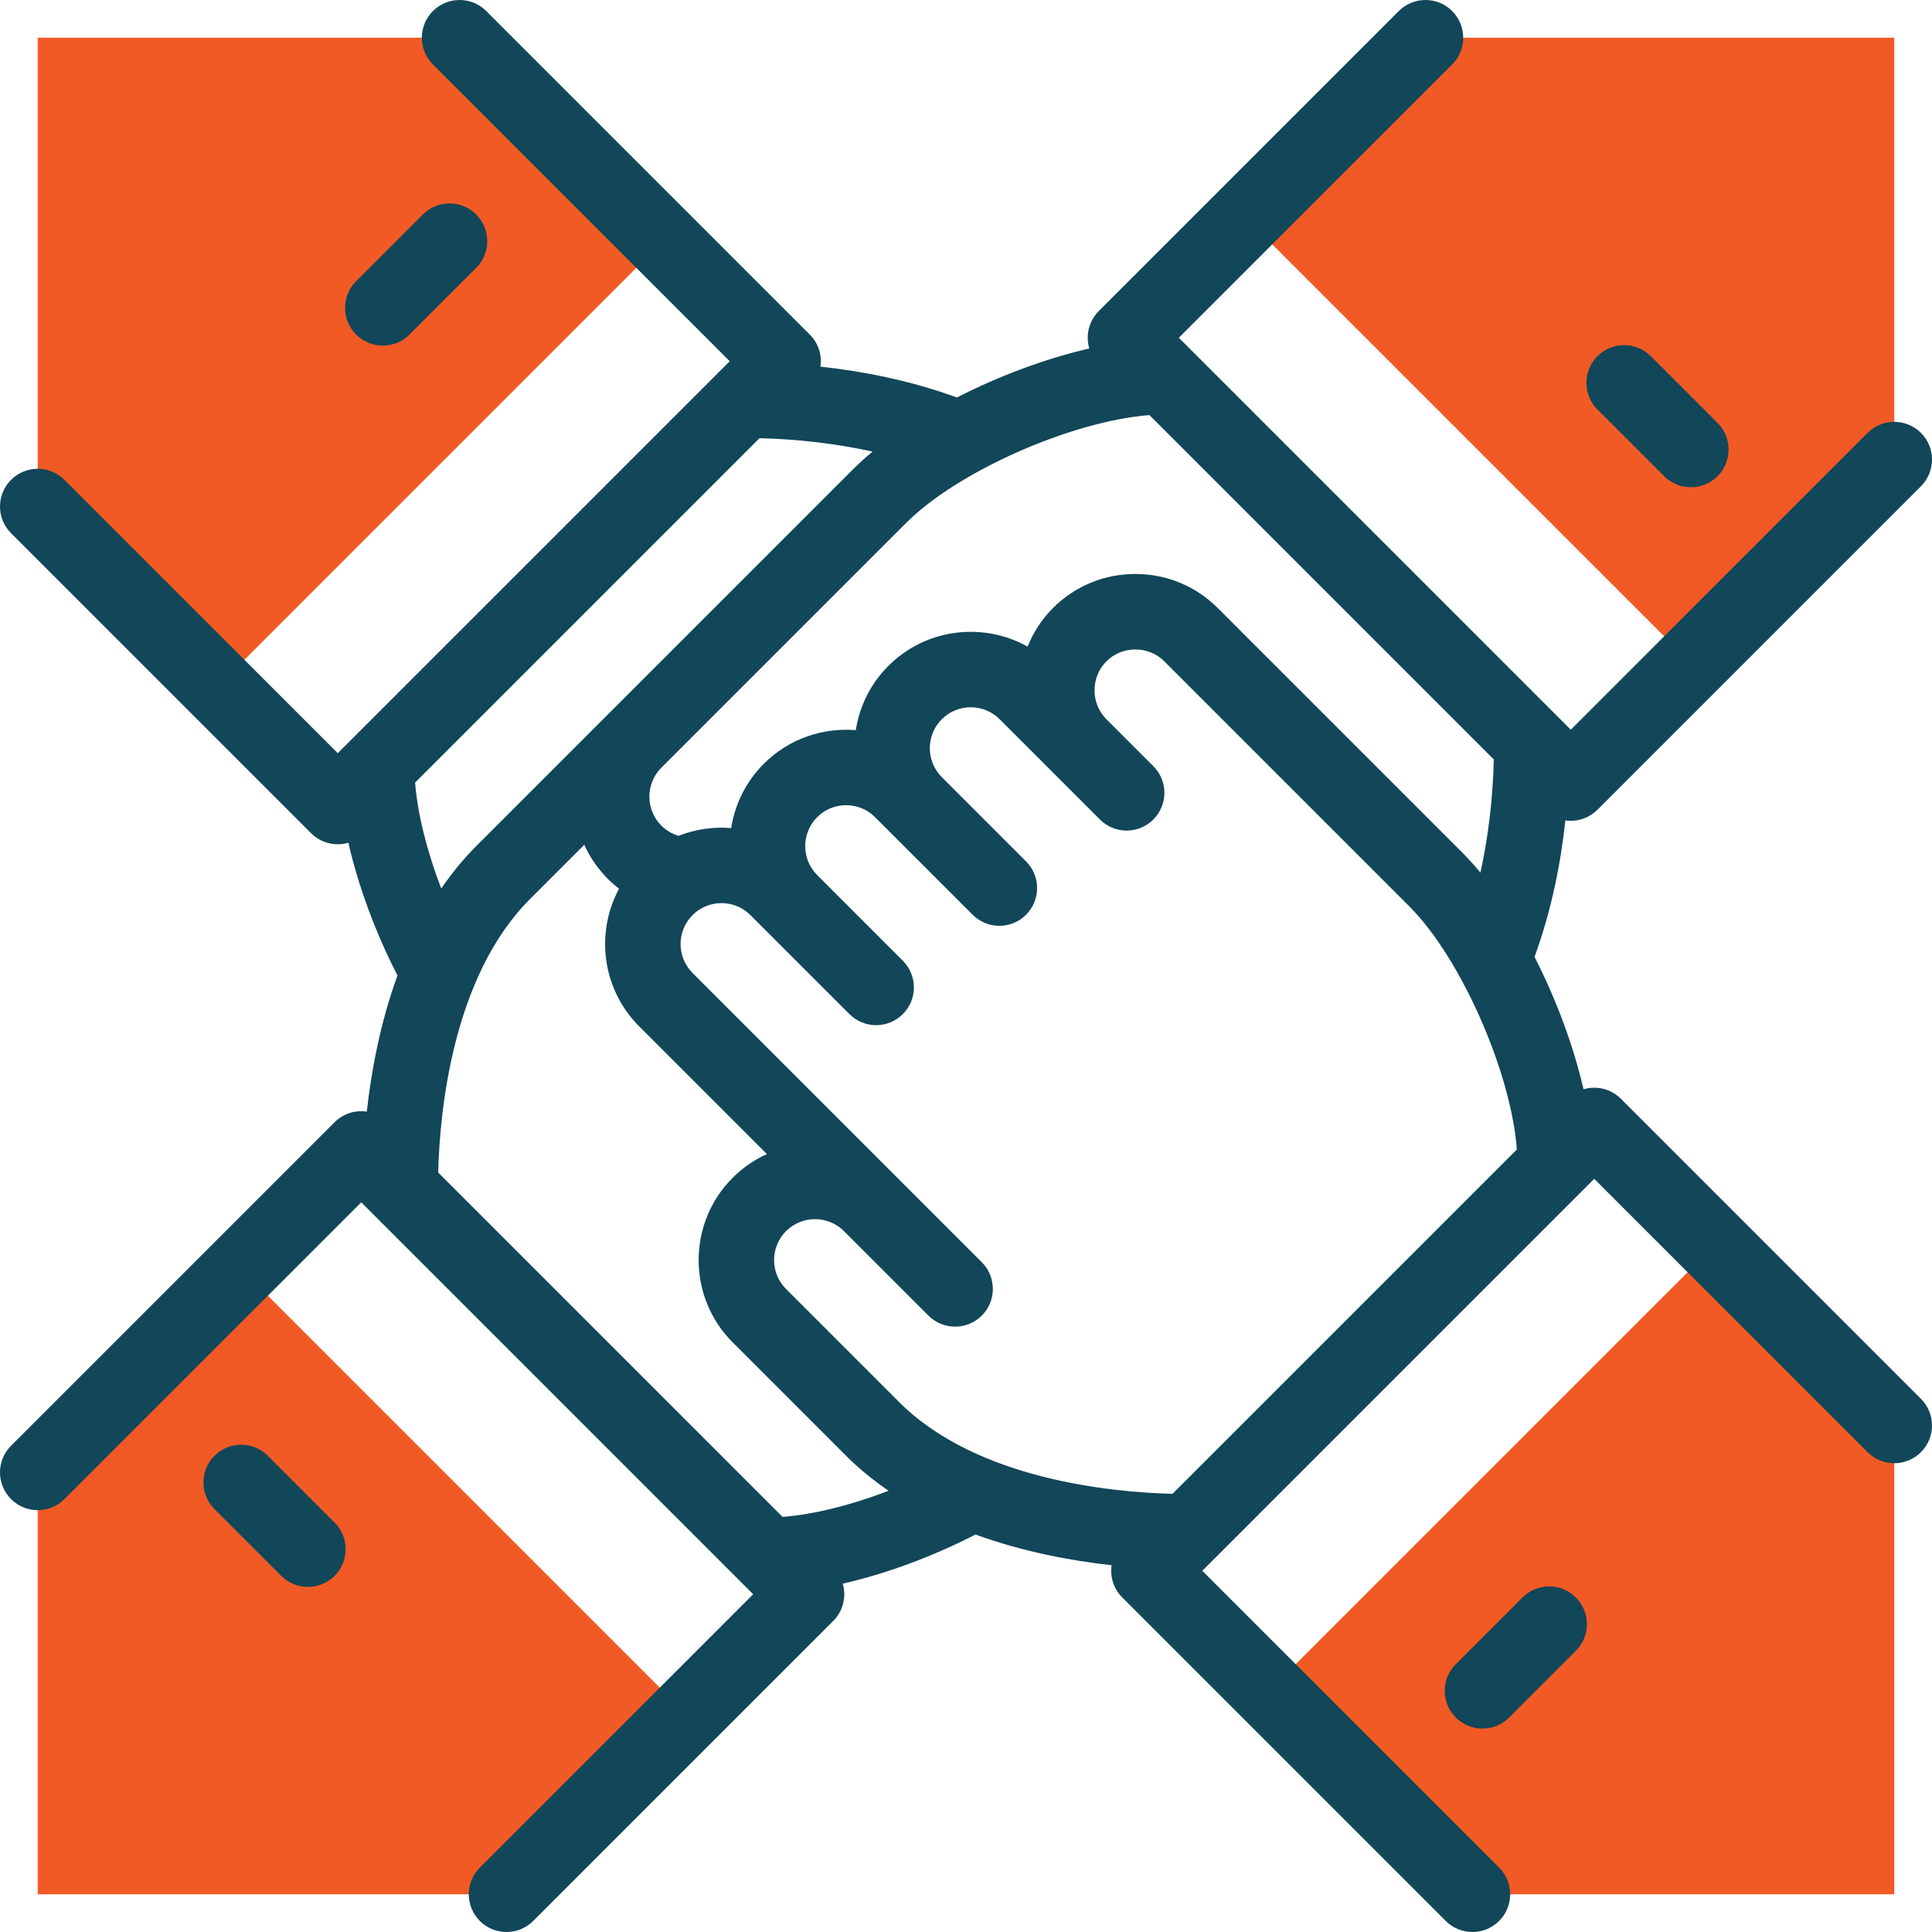
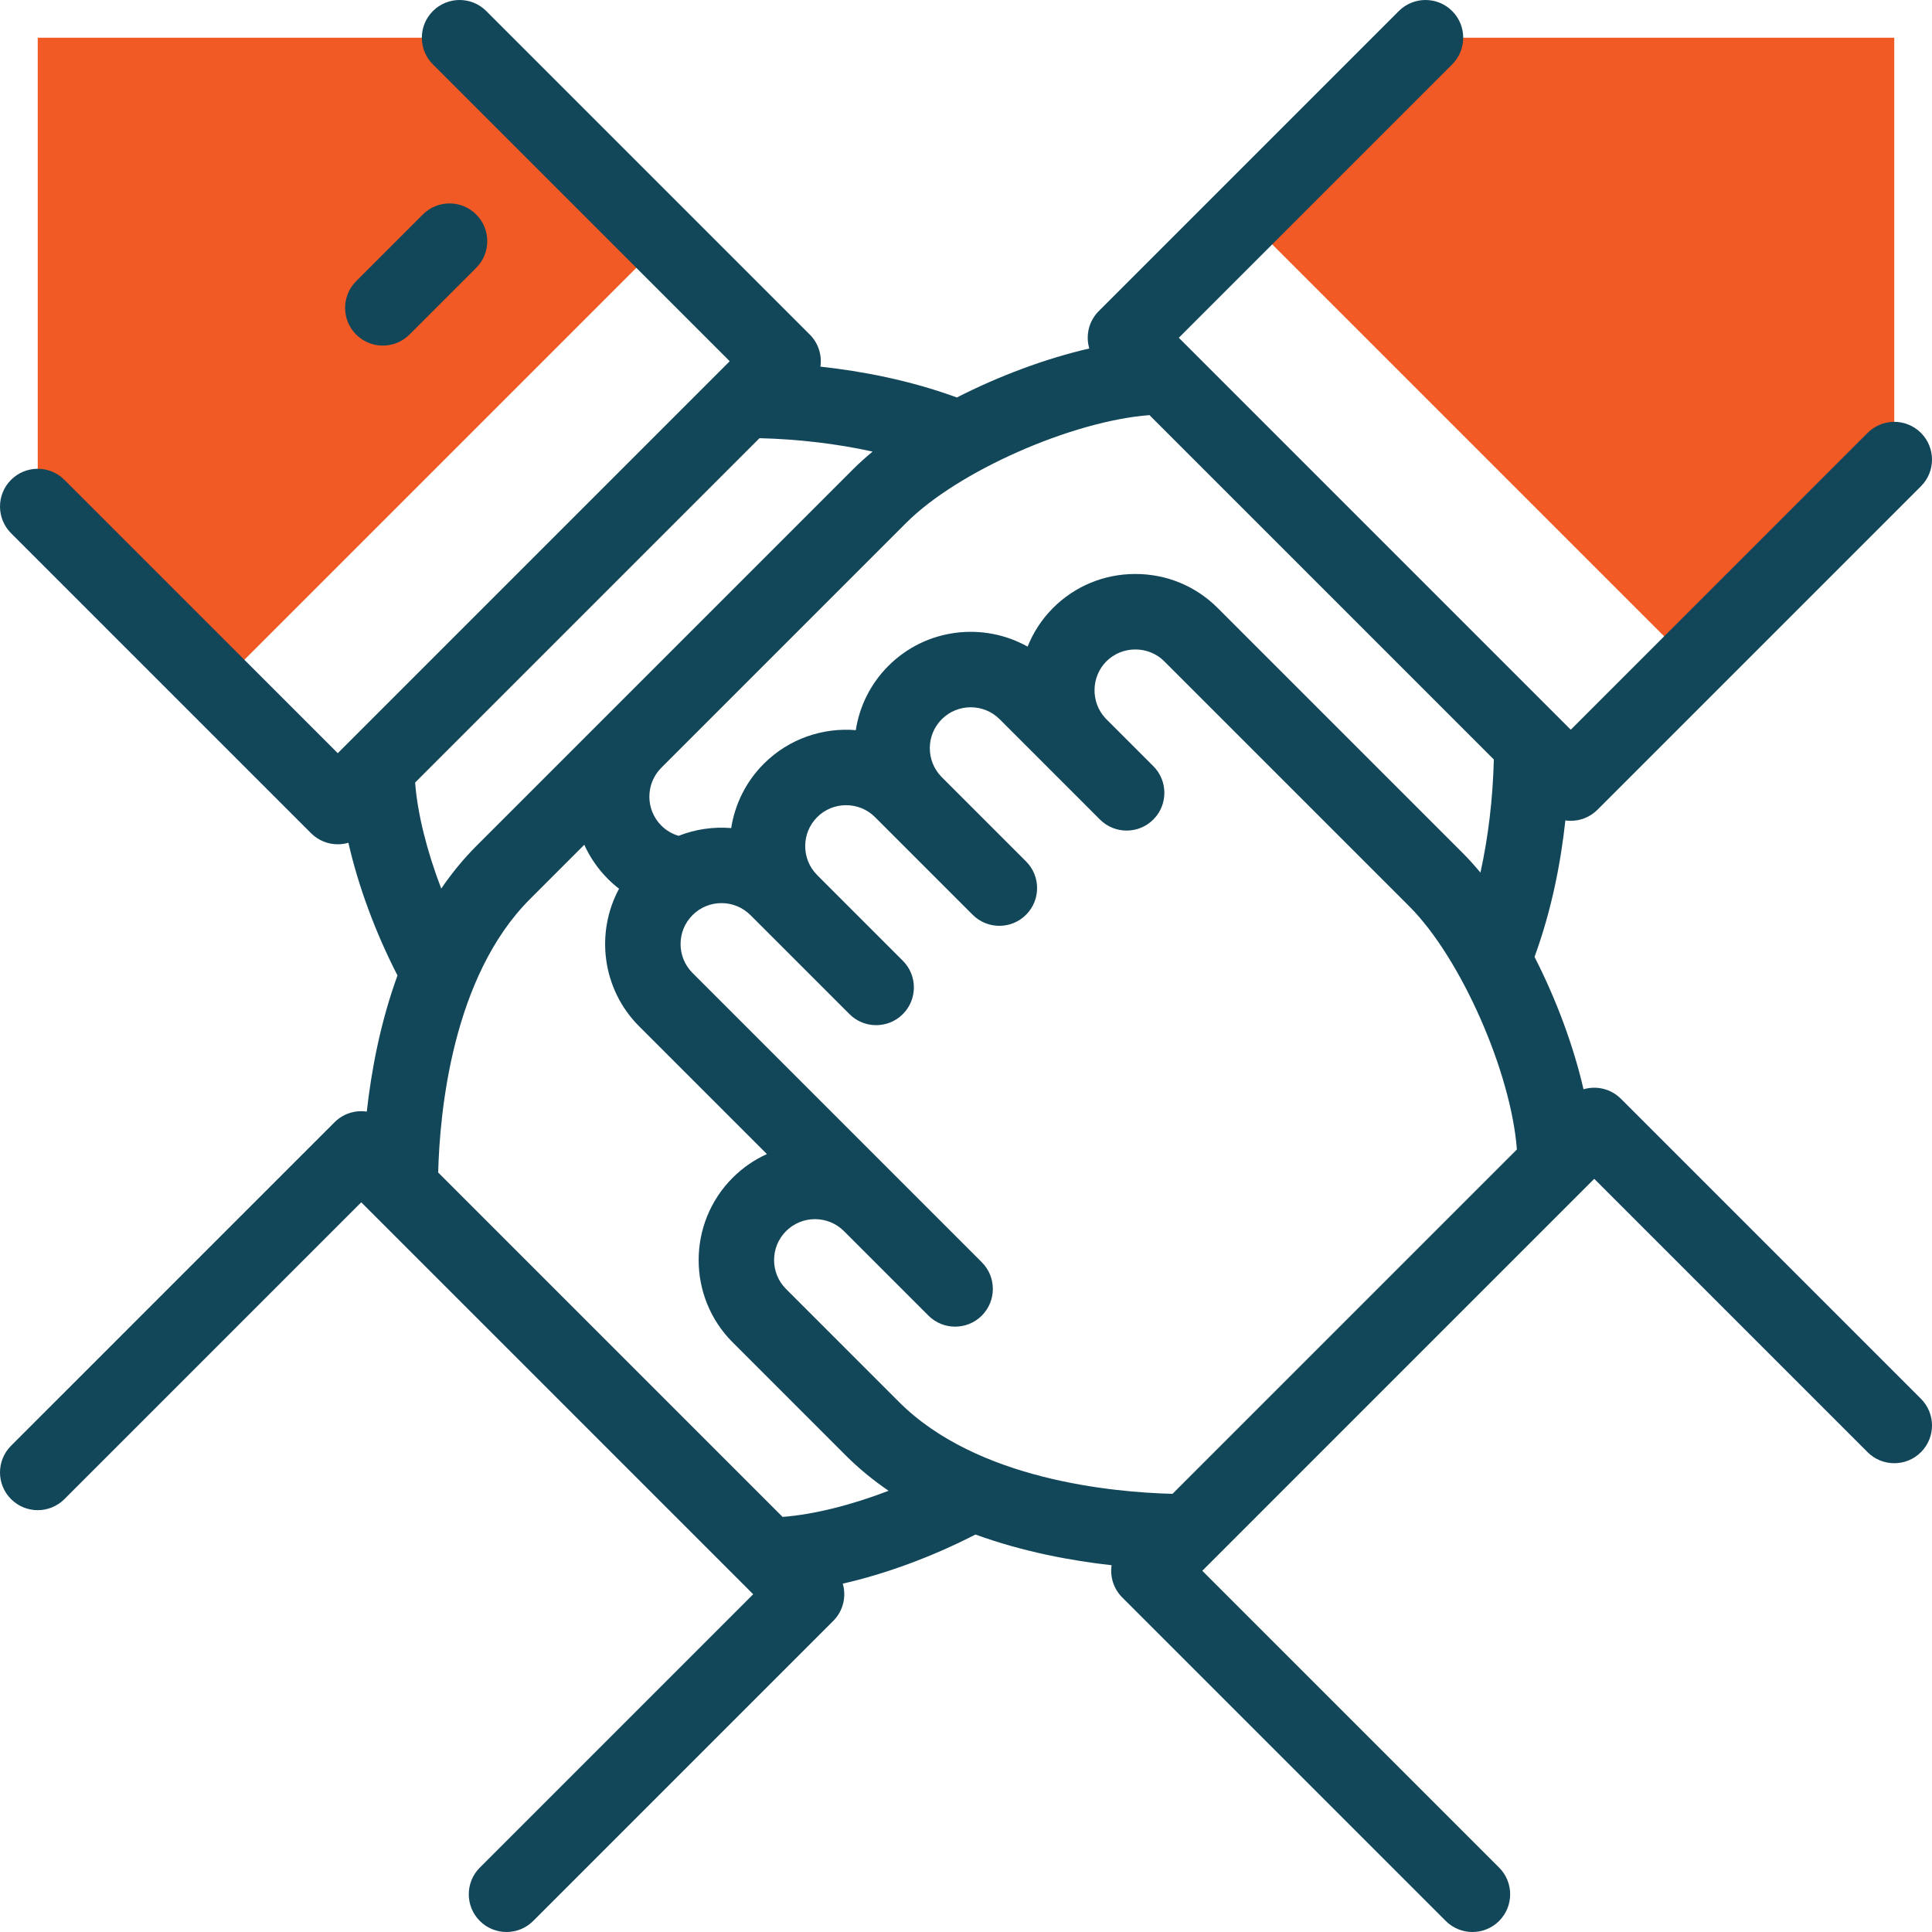
<svg xmlns="http://www.w3.org/2000/svg" width="512" height="512" viewBox="0 0 512 512" fill="none">
  <g clip-path="url(#clip0_1710_3539)">
    <path fill-rule="evenodd" clip-rule="evenodd" d="M57.691 181.922L175.703 63.911L121.792 10H10V134.232L57.691 181.922Z" fill="#F15A25" />
    <path fill-rule="evenodd" clip-rule="evenodd" d="M330.078 57.691L448.089 175.703L502 121.792V10H377.768L330.078 57.691Z" fill="#F15A25" />
-     <path fill-rule="evenodd" clip-rule="evenodd" d="M454.312 330.078L336.301 448.09L390.212 502.001H502.003V377.769L454.312 330.078Z" fill="#F15A25" />
-     <path fill-rule="evenodd" clip-rule="evenodd" d="M181.923 454.311L63.911 336.299L10 390.21V502.002H134.232L181.923 454.311Z" fill="#F15A25" />
    <path d="M429.564 291.188C426.88 288.504 423.049 287.664 419.647 288.67C416.988 277.105 412.38 264.761 406.666 253.582C411.236 241.12 413.638 228.488 414.839 217.419C415.311 217.487 415.789 217.523 416.271 217.523C418.923 217.523 421.467 216.469 423.342 214.594L509.072 128.863C512.977 124.958 512.977 118.626 509.072 114.721C505.167 110.816 498.835 110.817 494.929 114.721L416.27 193.381L312.4 89.511L384.84 17.071C388.745 13.166 388.745 6.834 384.84 2.929C380.936 -0.976 374.603 -0.976 370.698 2.929L291.189 82.44C288.505 85.124 287.666 88.955 288.672 92.356C277.106 95.015 264.761 99.624 253.581 105.338C241.102 100.765 228.462 98.365 217.421 97.165C217.855 94.151 216.914 90.978 214.595 88.659L128.865 2.928C124.96 -0.977 118.628 -0.976 114.723 2.928C110.818 6.833 110.817 13.165 114.723 17.071L193.383 95.731L89.512 199.6L17.072 127.161C13.168 123.256 6.835 123.256 2.93 127.161C-0.975 131.066 -0.975 137.398 2.93 141.304L82.441 220.814C84.393 222.767 86.953 223.743 89.512 223.743C90.462 223.743 91.411 223.608 92.33 223.339C94.916 234.709 99.423 246.993 105.338 258.505C100.731 271.161 98.381 283.986 97.203 294.589C94.179 294.142 90.988 295.081 88.66 297.409L2.929 383.139C-0.976 387.044 -0.976 393.376 2.929 397.281C6.835 401.187 13.166 401.186 17.072 397.281L95.732 318.621L199.601 422.491L127.161 494.93C123.256 498.835 123.256 505.167 127.161 509.073C129.114 511.026 131.673 512.002 134.232 512.002C136.791 512.002 139.351 511.026 141.303 509.073L220.814 429.562C223.489 426.887 224.331 423.073 223.341 419.681C234.715 417.099 246.975 412.594 258.505 406.665C271.161 411.271 283.985 413.622 294.588 414.799C294.14 417.824 295.08 421.015 297.408 423.343L383.138 509.073C385.091 511.026 387.65 512.002 390.209 512.002C392.768 512.002 395.328 511.026 397.28 509.073C401.185 505.168 401.185 498.836 397.28 494.93L318.62 416.271L422.49 312.401L494.929 384.84C498.834 388.745 505.166 388.745 509.072 384.84C512.977 380.935 512.977 374.603 509.072 370.697L429.564 291.188ZM310.73 395.879C294.763 395.476 258.875 392.163 238.268 371.556L208.312 341.601C204.082 337.371 204.082 330.488 208.312 326.259C212.533 322.037 219.408 322.03 223.638 326.242L223.643 326.247L246.045 348.649C247.998 350.602 250.557 351.578 253.116 351.578C255.675 351.578 258.235 350.601 260.187 348.649C264.092 344.744 264.092 338.412 260.187 334.507L183.531 257.85C179.301 253.621 179.301 246.738 183.531 242.508C187.761 238.277 194.644 238.278 198.872 242.508L225.116 268.752C229.021 272.657 235.353 272.657 239.259 268.752C243.164 264.847 243.164 258.515 239.259 254.609L216.699 232.049C216.639 231.985 216.578 231.922 216.516 231.859C212.329 227.629 212.347 220.764 216.556 216.555C220.786 212.324 227.67 212.324 231.9 216.555L235.225 219.879C235.262 219.917 235.299 219.956 235.337 219.994C235.386 220.043 235.435 220.092 235.485 220.14L257.77 242.425C261.675 246.33 268.007 246.33 271.913 242.425C275.818 238.52 275.818 232.188 271.913 228.282L249.445 205.814C245.351 201.576 245.399 194.784 249.578 190.606C253.808 186.375 260.692 186.375 264.922 190.606L291.499 217.183C295.404 221.088 301.736 221.088 305.642 217.183C309.547 213.278 309.547 206.946 305.642 203.04L293.046 190.444C293.018 190.413 292.991 190.383 292.963 190.353C289.001 186.129 289.11 179.359 293.208 175.261C295.239 173.23 297.963 172.112 300.879 172.112C303.796 172.112 306.52 173.23 308.552 175.262L373.472 240.181C387.142 253.851 400.43 284.062 401.995 304.618L310.73 395.879ZM387.612 226.037L322.692 161.118C316.883 155.309 309.135 152.11 300.876 152.111C292.618 152.111 284.871 155.31 279.064 161.118C276.068 164.114 273.822 167.612 272.33 171.361C260.582 164.785 245.413 166.485 235.434 176.463C230.643 181.254 227.763 187.253 226.793 193.497C218.062 192.775 209.079 195.747 202.413 202.412C197.622 207.203 194.742 213.205 193.773 219.451C189.066 219.061 184.285 219.745 179.834 221.502C178.112 220.995 176.535 220.069 175.261 218.794C171.041 214.575 171.032 207.71 175.235 203.48L240.182 138.533C253.851 124.864 284.062 111.575 304.618 110.009L395.882 201.273C395.626 211.648 394.405 221.846 392.332 231.252C390.779 229.374 389.203 227.628 387.612 226.037ZM110.011 207.386L201.275 116.123C211.628 116.379 221.84 117.602 231.252 119.675C229.374 121.227 227.629 122.802 226.039 124.392L126.305 224.126C122.791 227.64 119.682 231.46 116.933 235.484C113.113 225.508 110.633 215.583 110.011 207.386ZM207.388 401.993L116.124 310.729C116.527 294.762 119.84 258.874 140.447 238.268L154.841 223.874C156.328 227.162 158.421 230.24 161.118 232.938C162.044 233.864 163.026 234.726 164.055 235.52C157.752 247.207 159.529 262.133 169.388 271.992L203.236 305.84C199.947 307.327 196.868 309.419 194.17 312.117C182.143 324.145 182.143 343.715 194.17 355.743L224.126 385.699C227.642 389.215 231.465 392.325 235.492 395.076C225.527 398.897 215.623 401.371 207.388 401.993Z" fill="#124659" />
-     <path d="M403.474 423.343L385.796 441.02C381.891 444.925 381.89 451.257 385.796 455.162C387.749 457.115 390.308 458.091 392.867 458.091C395.426 458.091 397.986 457.114 399.938 455.162L417.616 437.485C421.521 433.58 421.522 427.248 417.616 423.343C413.711 419.438 407.379 419.438 403.474 423.343Z" fill="#124659" />
-     <path d="M441.021 126.206C442.974 128.159 445.533 129.135 448.092 129.135C450.651 129.135 453.211 128.159 455.163 126.206C459.068 122.301 459.068 115.969 455.163 112.063L437.486 94.386C433.581 90.481 427.249 90.481 423.343 94.386C419.438 98.291 419.438 104.623 423.343 108.529L441.021 126.206Z" fill="#124659" />
    <path d="M101.453 91.588C104.012 91.588 106.572 90.612 108.524 88.659L126.201 70.982C130.106 67.077 130.106 60.745 126.201 56.839C122.296 52.934 115.964 52.934 112.058 56.839L94.382 74.517C90.477 78.422 90.477 84.754 94.382 88.66C96.335 90.612 98.894 91.588 101.453 91.588Z" fill="#124659" />
-     <path d="M70.985 385.798C67.08 381.893 60.748 381.893 56.843 385.798C52.938 389.703 52.938 396.035 56.843 399.94L74.521 417.617C76.474 419.57 79.033 420.546 81.592 420.546C84.151 420.546 86.711 419.569 88.663 417.617C92.568 413.712 92.568 407.38 88.663 403.475L70.985 385.798Z" fill="#124659" />
  </g>
  <defs>
    <clipPath id="clip0_1710_3539">
      <rect width="512.002" height="512.002" fill="white" />
    </clipPath>
  </defs>
</svg>